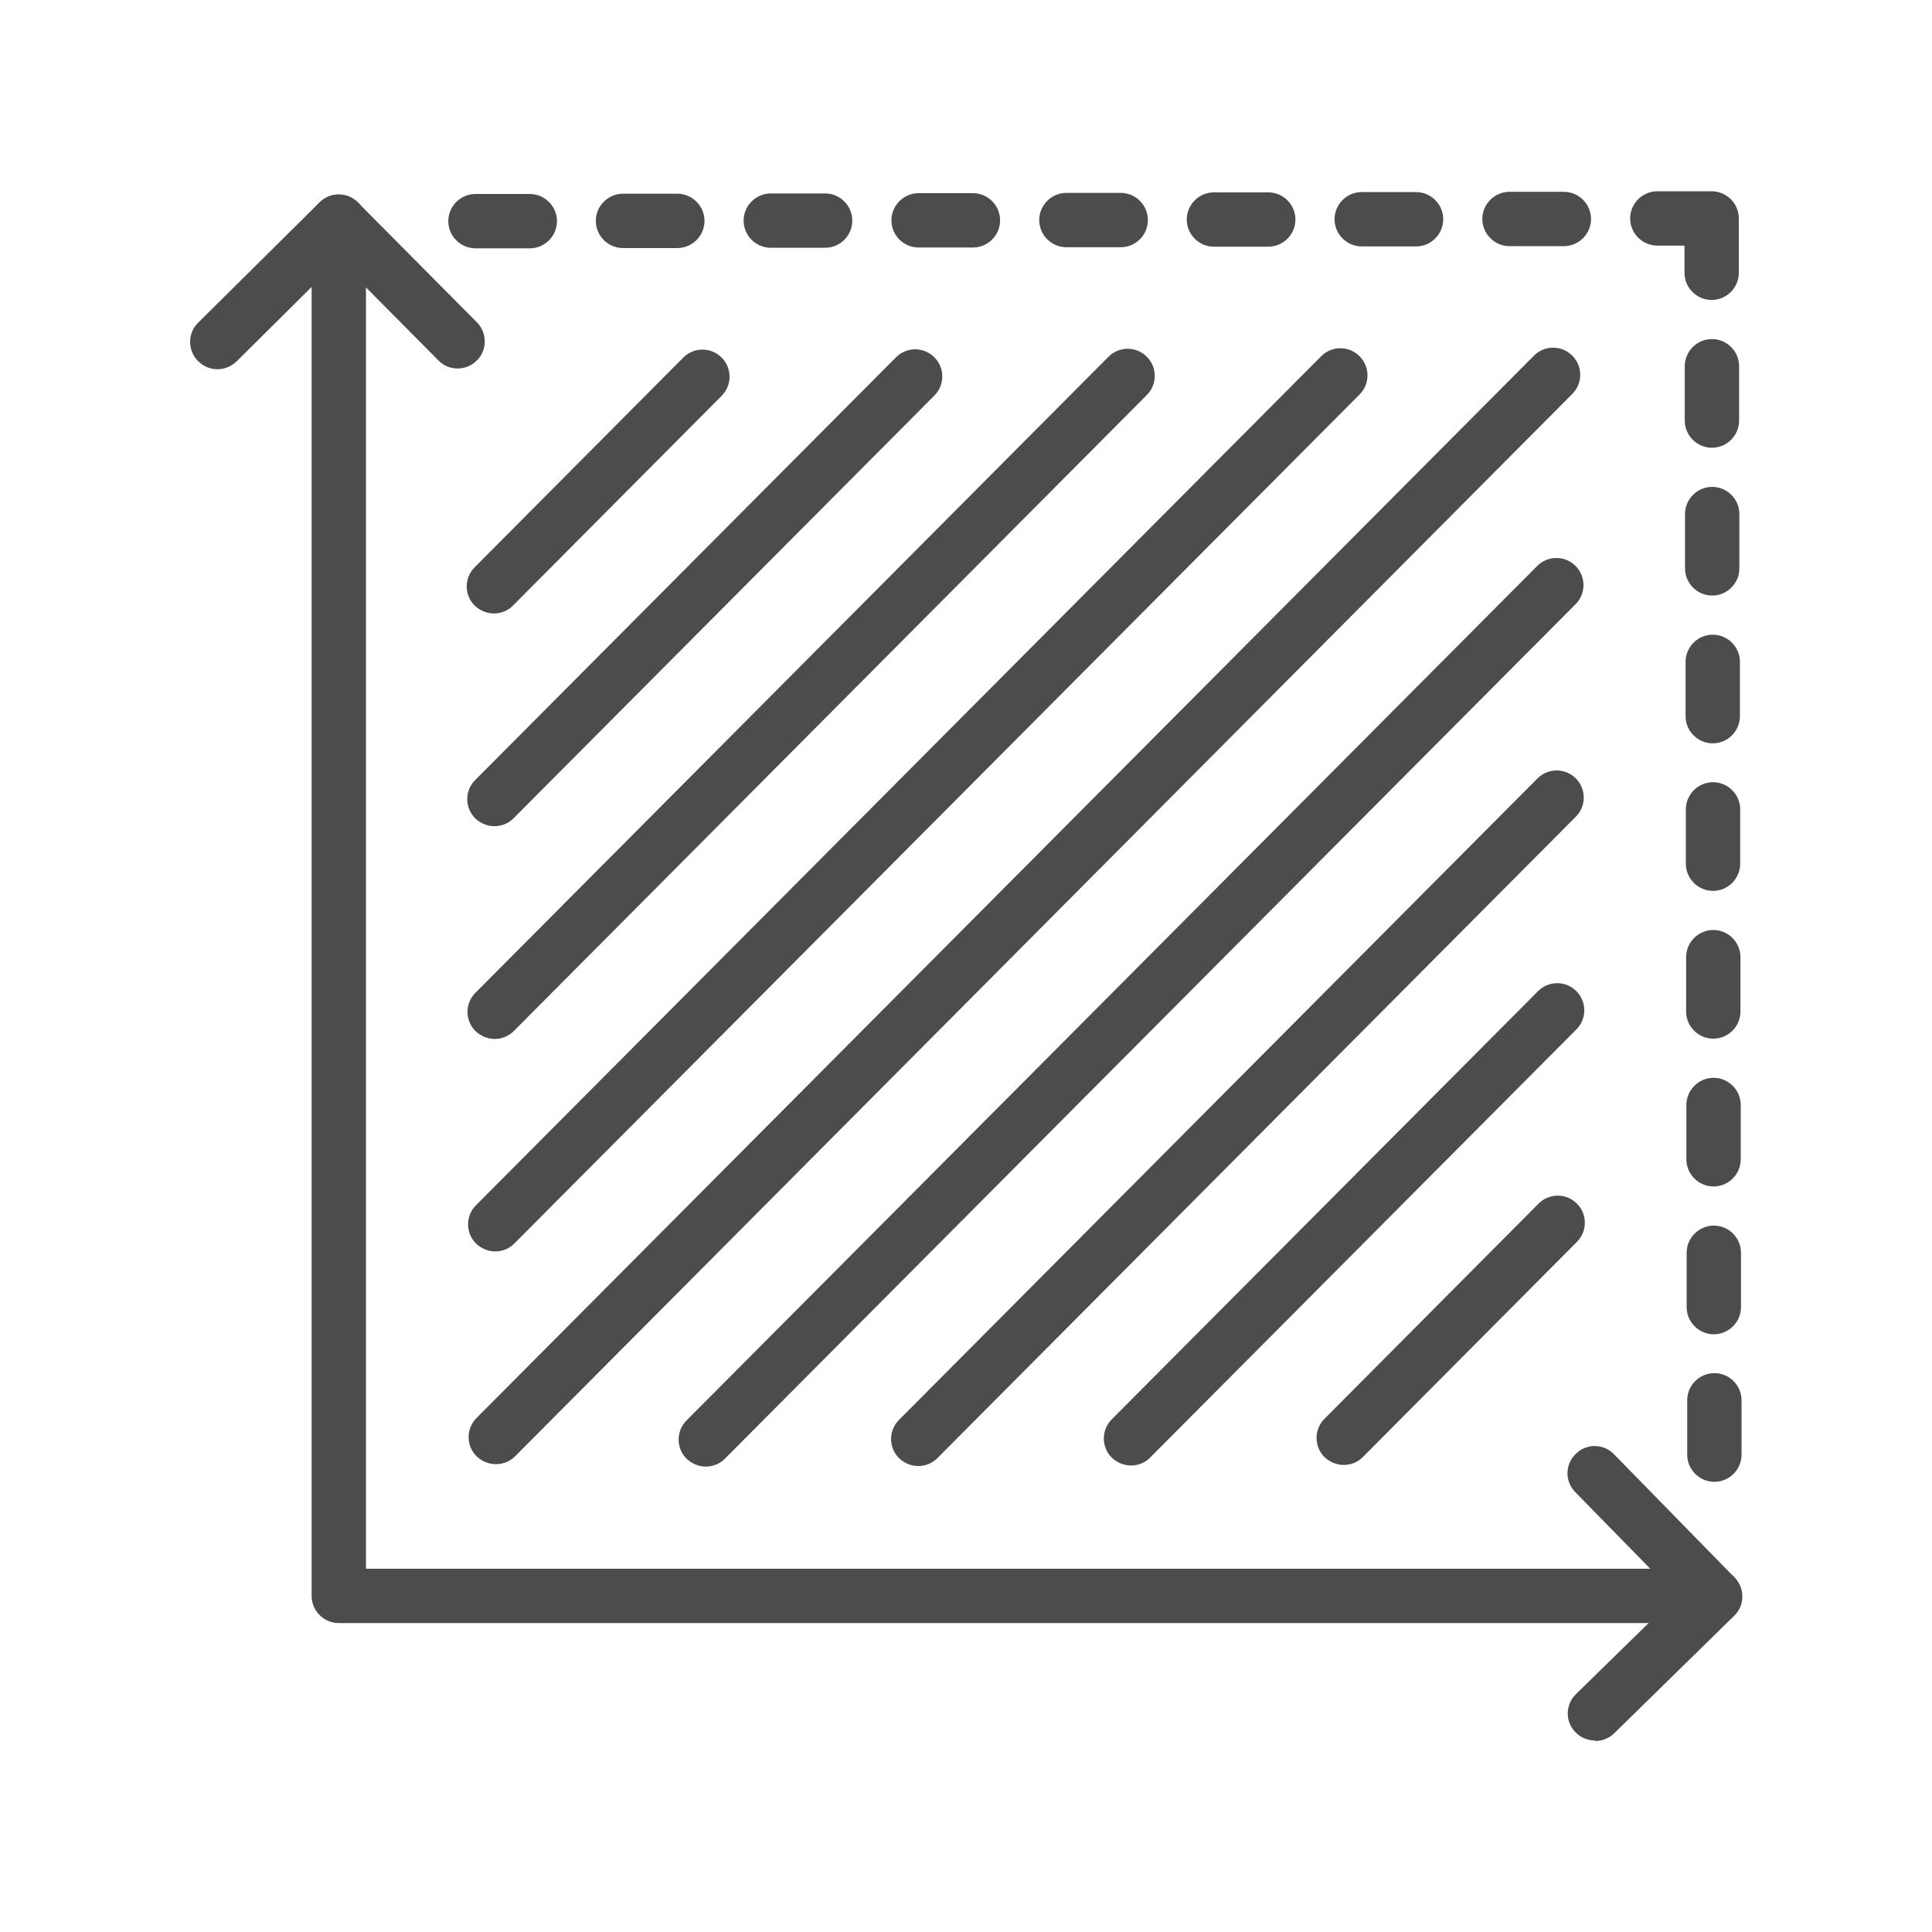
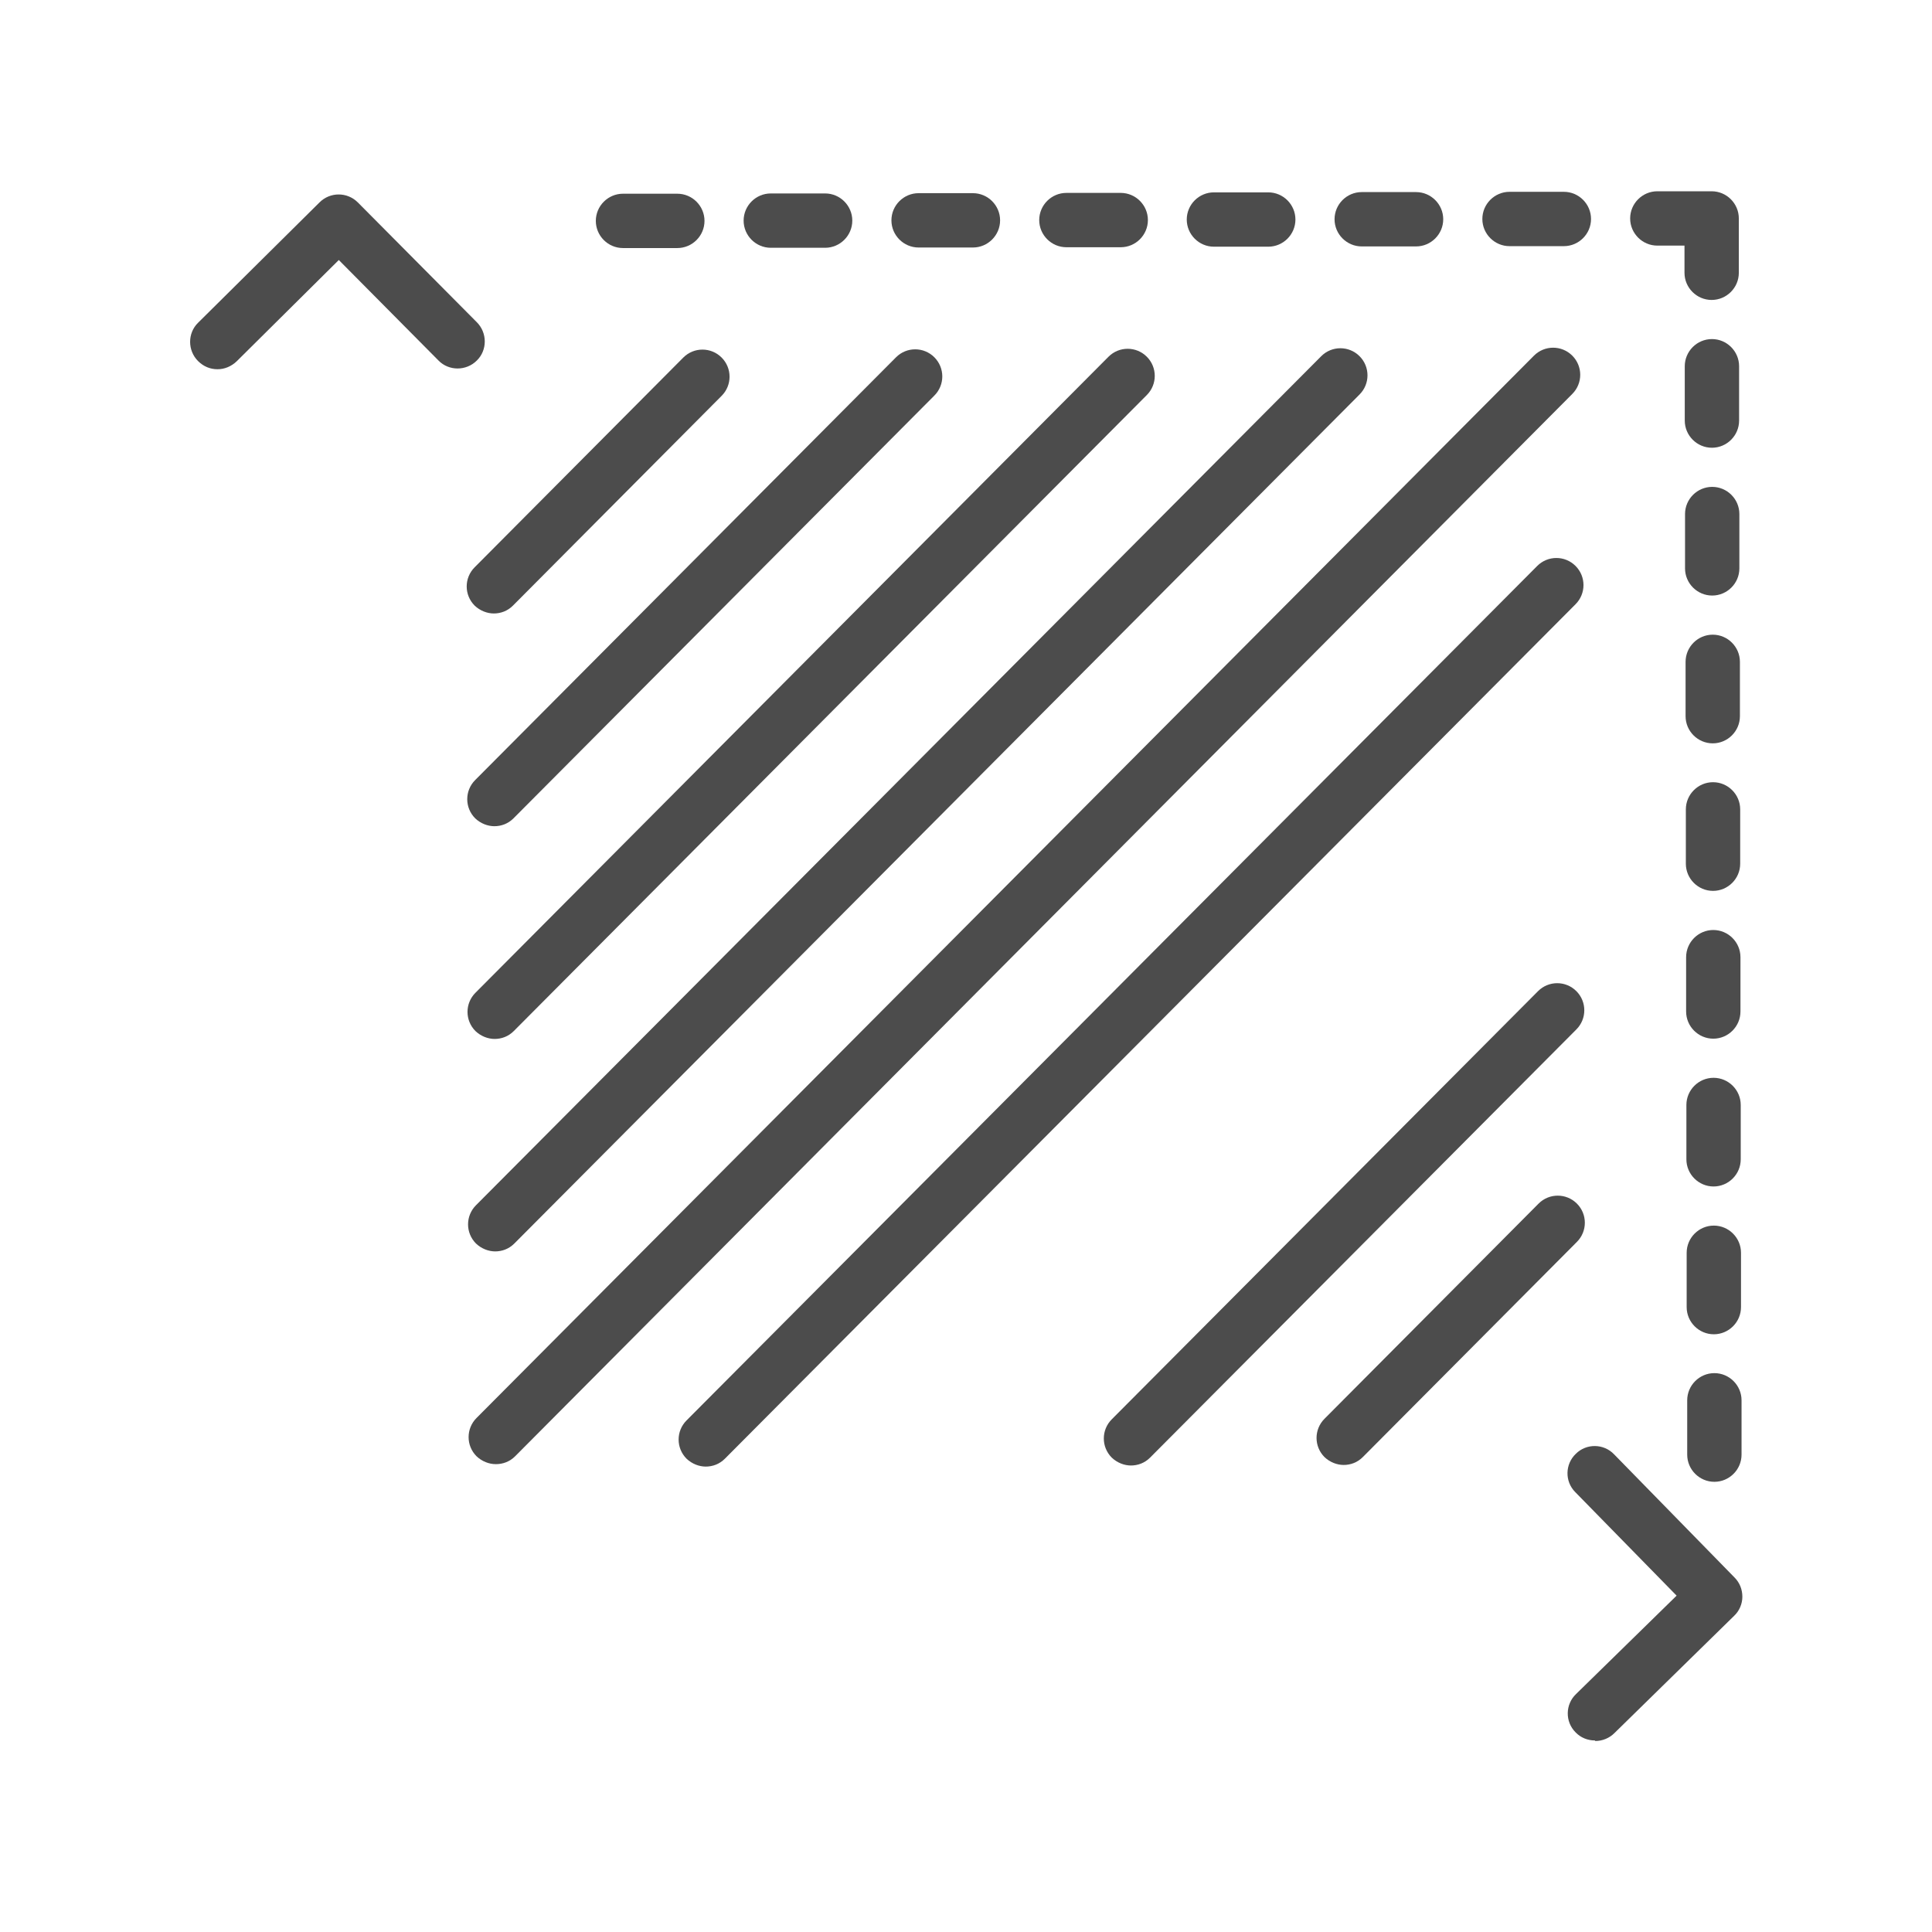
<svg xmlns="http://www.w3.org/2000/svg" id="Livello_1" data-name="Livello 1" viewBox="0 0 71.11 71.11">
  <defs>
    <style>
      .cls-1 {
        fill: #4c4c4c;
      }
    </style>
  </defs>
-   <path class="cls-1" d="M63.11,59.74H12.47c-.55,0-1-.45-1-1V8.16c0-.55.45-1,1-1s1,.45,1,1v49.58h49.64c.55,0,1,.45,1,1s-.45,1-1,1Z" />
  <path class="cls-1" d="M18.18,22.58c-.25,0-.51-.1-.71-.29-.39-.39-.39-1.02,0-1.41l7.68-7.72c.39-.39,1.02-.39,1.41,0,.39.39.39,1.02,0,1.41l-7.68,7.72c-.2.2-.45.29-.71.29Z" />
  <path class="cls-1" d="M18.21,38.24c-.25,0-.51-.1-.71-.29-.39-.39-.39-1.02,0-1.41l23.3-23.41c.39-.39,1.02-.39,1.41,0,.39.39.39,1.02,0,1.41l-23.3,23.41c-.2.2-.45.29-.71.29Z" />
  <path class="cls-1" d="M18.25,53.89c-.25,0-.51-.1-.71-.29-.39-.39-.39-1.02,0-1.41L56.46,13.09c.39-.39,1.02-.39,1.41,0,.39.39.39,1.02,0,1.41L18.96,53.6c-.2.2-.45.29-.71.29Z" />
-   <path class="cls-1" d="M33.8,53.96c-.25,0-.51-.1-.71-.29-.39-.39-.39-1.02,0-1.41l23.5-23.61c.39-.39,1.02-.39,1.41,0,.39.39.39,1.02,0,1.41l-23.5,23.61c-.2.2-.45.29-.71.29Z" />
  <path class="cls-1" d="M18.2,30.41c-.25,0-.51-.1-.71-.29-.39-.39-.39-1.02,0-1.41l15.49-15.56c.39-.39,1.02-.39,1.41,0,.39.39.39,1.02,0,1.41l-15.49,15.56c-.2.2-.45.29-.71.29Z" />
  <path class="cls-1" d="M18.23,46.06c-.25,0-.51-.1-.71-.29-.39-.39-.39-1.02,0-1.41l31.11-31.25c.39-.39,1.02-.39,1.41,0,.39.39.39,1.02,0,1.41l-31.11,31.25c-.2.2-.45.29-.71.29Z" />
  <path class="cls-1" d="M25.98,53.98c-.25,0-.51-.1-.71-.29-.39-.39-.39-1.02,0-1.41l31.31-31.45c.39-.39,1.02-.39,1.41,0,.39.39.39,1.02,0,1.41l-31.31,31.45c-.2.2-.45.29-.71.29Z" />
  <path class="cls-1" d="M41.63,53.94c-.25,0-.51-.1-.71-.29-.39-.39-.39-1.02,0-1.41l15.69-15.76c.39-.39,1.02-.39,1.41,0,.39.39.39,1.02,0,1.41l-15.69,15.76c-.2.2-.45.29-.71.29Z" />
  <path class="cls-1" d="M49.46,53.92c-.25,0-.51-.1-.71-.29-.39-.39-.39-1.02,0-1.41l7.88-7.92c.39-.39,1.02-.39,1.41,0,.39.39.39,1.02,0,1.41l-7.88,7.92c-.2.2-.45.29-.71.29Z" />
  <path class="cls-1" d="M8,13.59c-.26,0-.51-.1-.71-.3-.39-.39-.39-1.03,0-1.41l4.47-4.43c.39-.39,1.02-.39,1.41,0l4.38,4.41c.39.39.39,1.03,0,1.41-.39.39-1.03.39-1.41,0l-3.67-3.7-3.76,3.73c-.2.19-.45.29-.7.29Z" />
  <path class="cls-1" d="M58.7,64.06c-.26,0-.52-.1-.71-.3-.39-.39-.38-1.03.02-1.41l3.7-3.62-3.73-3.81c-.39-.39-.38-1.03.02-1.41.39-.39,1.03-.38,1.41.02l4.43,4.53c.19.19.29.44.29.71,0,.26-.11.52-.3.7l-4.41,4.32c-.19.19-.45.29-.7.29Z" />
  <path class="cls-1" d="M63.01,16.48c-.55,0-1-.45-1-1v-2c0-.55.45-1,1-1s1,.45,1,1v2c0,.55-.45,1-1,1Z" />
  <path class="cls-1" d="M63.02,21.92c-.55,0-1-.45-1-1v-2c0-.55.45-1,1-1s1,.45,1,1v2c0,.55-.45,1-1,1Z" />
  <path class="cls-1" d="M63.04,27.36c-.55,0-1-.45-1-1v-2c0-.55.45-1,1-1s1,.45,1,1v2c0,.55-.45,1-1,1Z" />
  <path class="cls-1" d="M63.05,32.79c-.55,0-1-.45-1-1v-2c0-.55.45-1,1-1s1,.45,1,1v2c0,.55-.45,1-1,1Z" />
  <path class="cls-1" d="M63.06,38.23c-.55,0-1-.45-1-1v-2c0-.55.45-1,1-1s1,.45,1,1v2c0,.55-.45,1-1,1Z" />
  <path class="cls-1" d="M63.07,43.67c-.55,0-1-.45-1-1v-2c0-.55.45-1,1-1s1,.45,1,1v2c0,.55-.45,1-1,1Z" />
  <path class="cls-1" d="M63.08,49.11c-.55,0-1-.45-1-1v-2c0-.55.45-1,1-1s1,.45,1,1v2c0,.55-.45,1-1,1Z" />
  <path class="cls-1" d="M63.1,54.54c-.55,0-1-.45-1-1v-2c0-.55.45-1,1-1s1,.45,1,1v2c0,.55-.45,1-1,1Z" />
-   <path class="cls-1" d="M19.5,9.14h-2c-.55,0-1-.45-1-1s.45-1,1-1h2c.55,0,1,.45,1,1s-.45,1-1,1Z" />
  <path class="cls-1" d="M24.93,9.13h-2c-.55,0-1-.45-1-1s.45-1,1-1h2c.55,0,1,.45,1,1s-.45,1-1,1Z" />
  <path class="cls-1" d="M30.37,9.12h-2c-.55,0-1-.45-1-1s.45-1,1-1h2c.55,0,1,.45,1,1s-.45,1-1,1Z" />
  <path class="cls-1" d="M35.81,9.11h-2c-.55,0-1-.45-1-1s.45-1,1-1h2c.55,0,1,.45,1,1s-.45,1-1,1Z" />
  <path class="cls-1" d="M41.25,9.1h-2c-.55,0-1-.45-1-1s.45-1,1-1h2c.55,0,1,.45,1,1s-.45,1-1,1Z" />
  <path class="cls-1" d="M46.68,9.08h-2c-.55,0-1-.45-1-1s.45-1,1-1h2c.55,0,1,.45,1,1s-.45,1-1,1Z" />
  <path class="cls-1" d="M52.12,9.07h-2c-.55,0-1-.45-1-1s.45-1,1-1h2c.55,0,1,.45,1,1s-.45,1-1,1Z" />
  <path class="cls-1" d="M57.56,9.06h-2c-.55,0-1-.45-1-1s.45-1,1-1h2c.55,0,1,.45,1,1s-.45,1-1,1Z" />
  <path class="cls-1" d="M63,11.04c-.55,0-1-.45-1-1v-1h-1c-.55,0-1-.45-1-1s.45-1,1-1h2c.55,0,1,.45,1,1v2c0,.55-.45,1-1,1Z" />
</svg>